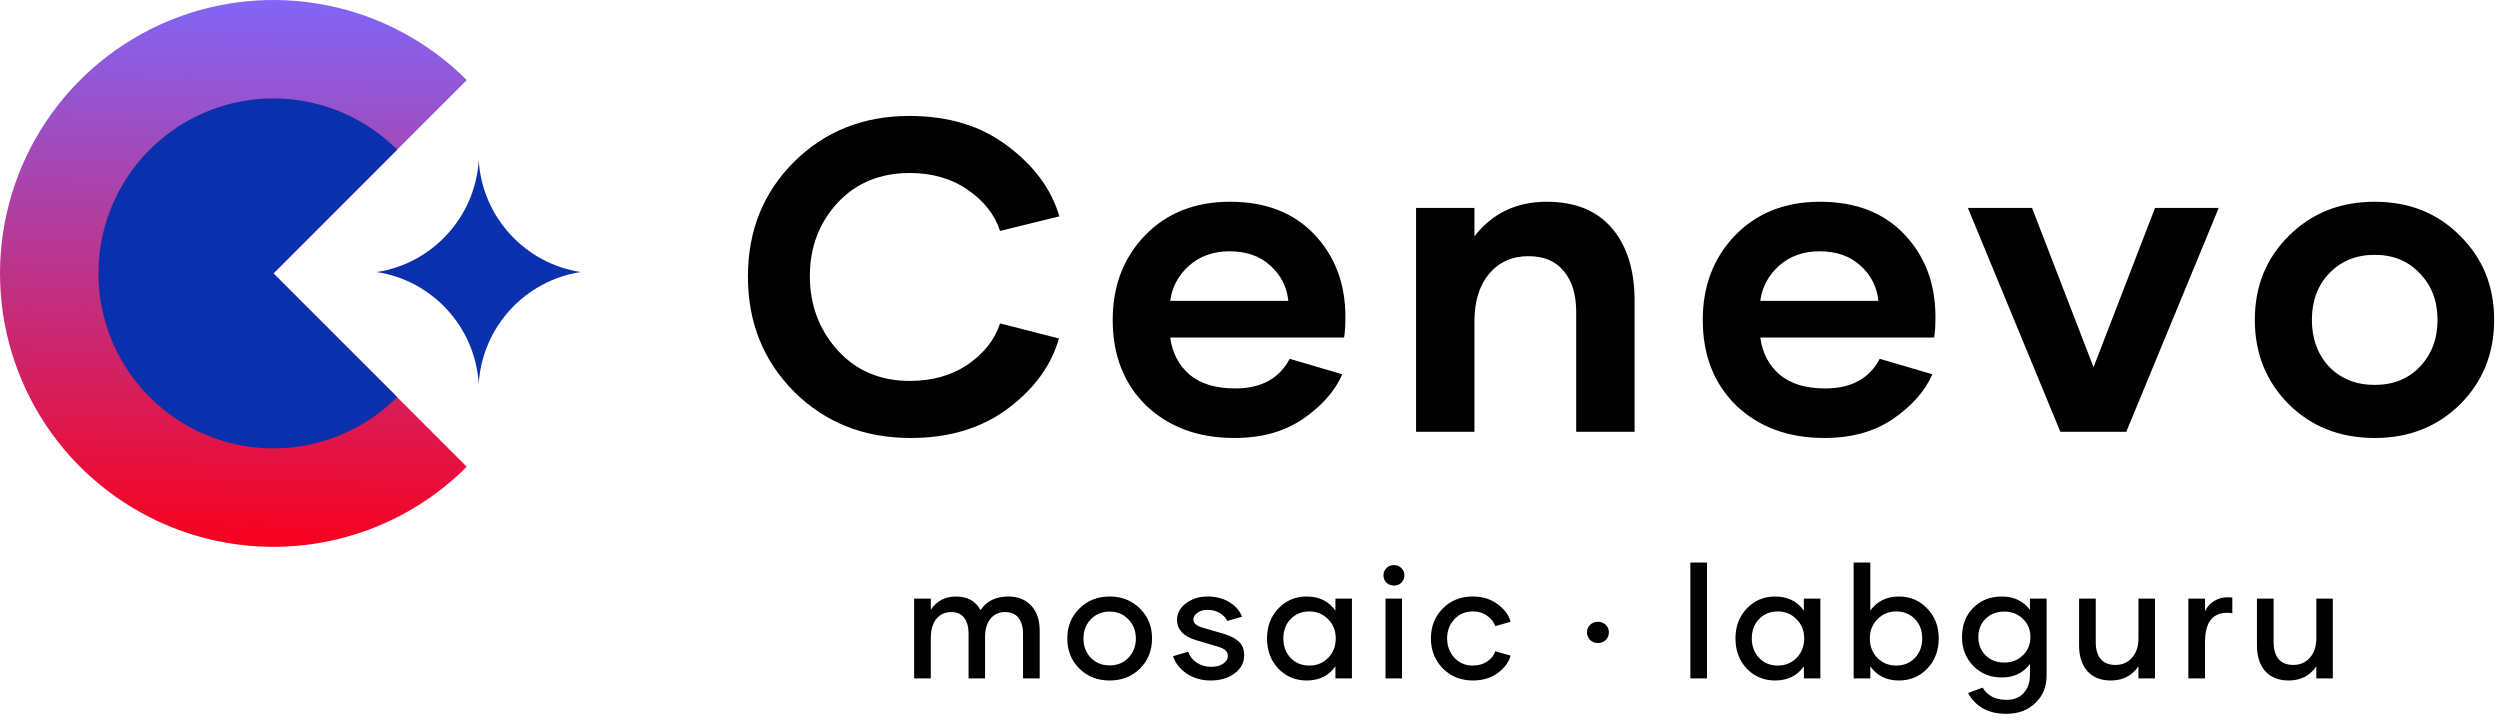
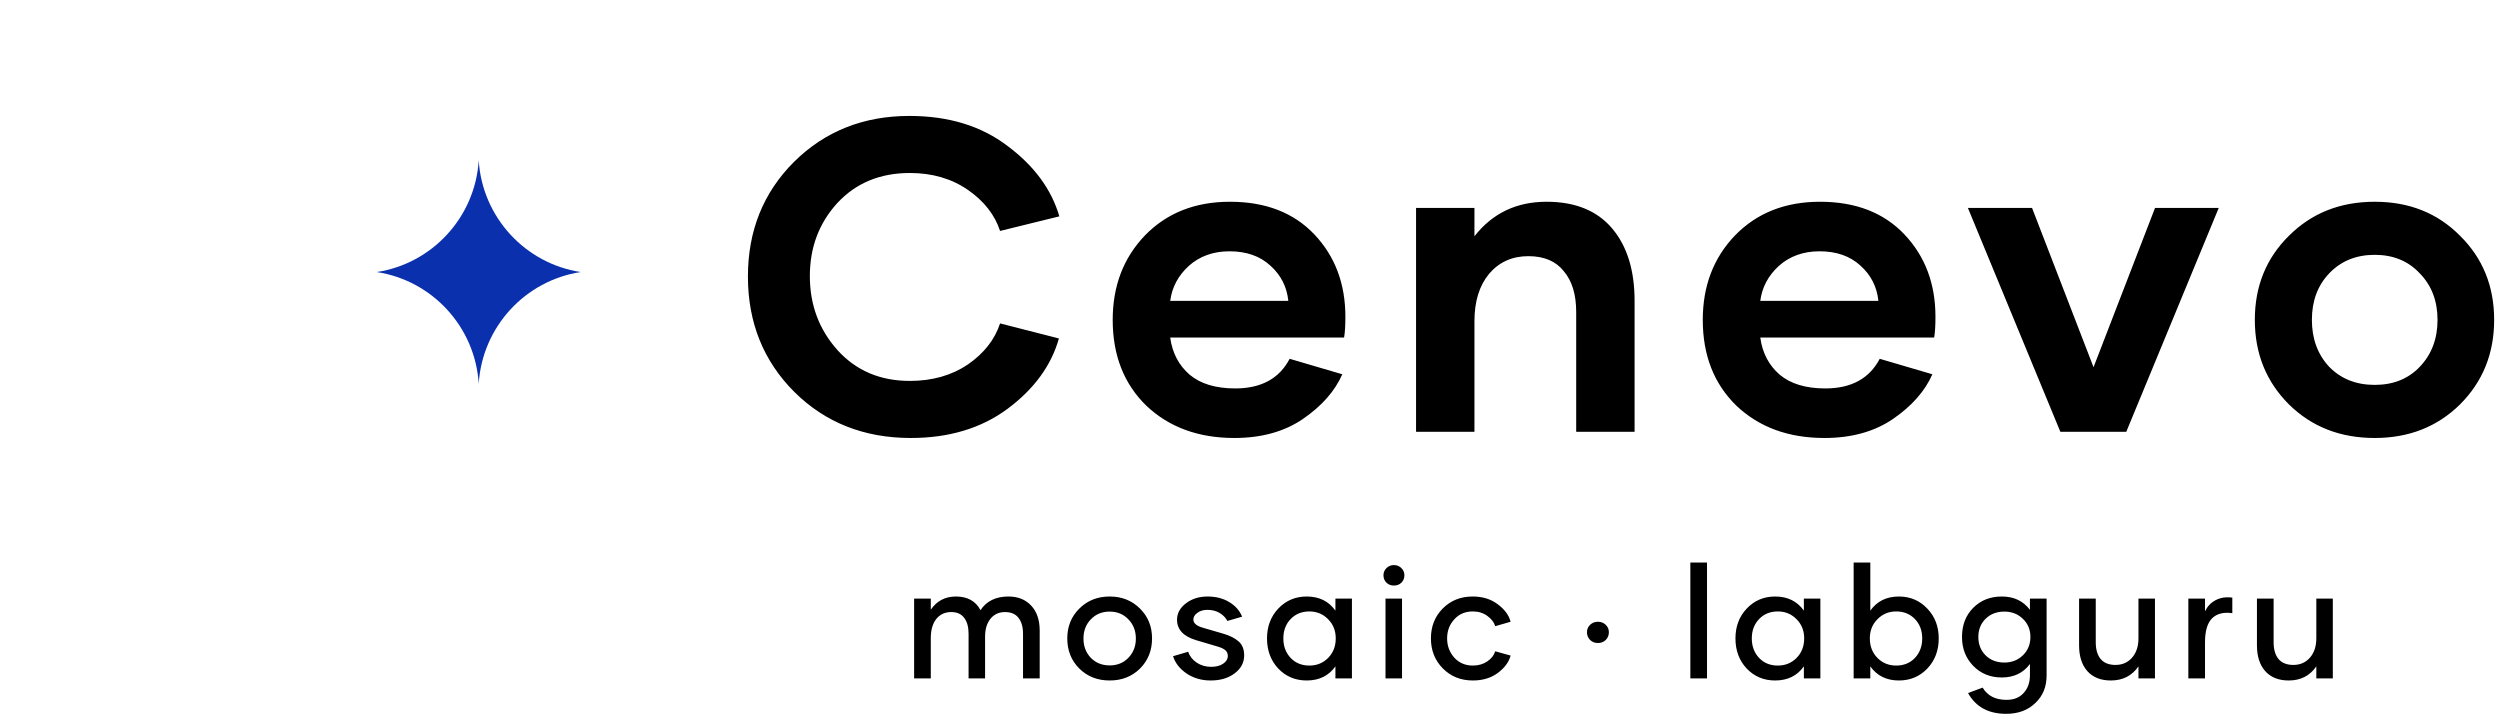
<svg xmlns="http://www.w3.org/2000/svg" width="361" height="104" viewBox="0 0 361 104" fill="none">
-   <path d="M67.4 67.4C61.879 72.922 54.844 76.682 47.185 78.206C39.526 79.729 31.587 78.947 24.373 75.959C17.159 72.971 10.992 67.91 6.654 61.417C2.316 54.924 4.80939e-07 47.291 0 39.482C-4.80939e-07 31.673 2.316 24.04 6.654 17.547C10.992 11.054 17.159 5.994 24.373 3.005C31.587 0.017 39.526 -0.765 47.185 0.759C54.844 2.282 61.879 6.042 67.4 11.564L39.482 39.482L67.4 67.4Z" fill="url(#paint0_linear_1107_2891)" />
-   <path d="M57.347 57.348C53.813 60.882 49.311 63.288 44.41 64.263C39.508 65.238 34.428 64.738 29.811 62.825C25.194 60.913 21.248 57.674 18.471 53.519C15.695 49.364 14.213 44.479 14.213 39.481C14.213 34.484 15.695 29.599 18.471 25.444C21.248 21.288 25.194 18.05 29.811 16.137C34.428 14.225 39.508 13.725 44.41 14.7C49.311 15.675 53.813 18.081 57.347 21.615L39.48 39.481L57.347 57.348Z" fill="#0A30AD" />
  <path d="M69.128 23.163C68.609 31.386 62.399 38.068 54.397 39.283C62.399 40.498 68.609 47.18 69.128 55.402C69.646 47.18 75.856 40.498 83.859 39.283C75.856 38.068 69.646 31.386 69.128 23.163Z" fill="#0A30AD" />
  <path d="M289.065 86.136C290.808 86.136 292.16 86.778 293.123 88.062V86.434H295.529V97.551C295.529 99.171 294.987 100.493 293.902 101.517C292.833 102.556 291.427 103.076 289.685 103.076C287.133 103.076 285.298 102.075 284.183 100.073L286.292 99.293C286.995 100.47 288.141 101.059 289.73 101.059C290.8 101.059 291.625 100.73 292.206 100.073C292.802 99.431 293.108 98.598 293.123 97.575V95.878C292.16 97.177 290.808 97.827 289.065 97.827C287.4 97.827 286.024 97.269 284.939 96.154C283.855 95.038 283.312 93.647 283.312 91.982C283.312 90.27 283.846 88.872 284.916 87.787C286.001 86.686 287.384 86.136 289.065 86.136ZM160.235 86.136C161.993 86.136 163.453 86.717 164.614 87.878C165.776 89.025 166.356 90.461 166.356 92.188C166.356 93.93 165.776 95.382 164.614 96.543C163.453 97.69 161.993 98.262 160.235 98.262C158.478 98.262 157.019 97.689 155.857 96.543C154.696 95.382 154.115 93.93 154.115 92.188C154.115 90.461 154.696 89.025 155.857 87.878C157.019 86.717 158.478 86.136 160.235 86.136ZM174.363 86.136C175.571 86.136 176.618 86.404 177.504 86.939C178.39 87.474 179.009 88.176 179.36 89.047L177.229 89.666C176.999 89.208 176.633 88.826 176.129 88.52C175.625 88.214 175.028 88.062 174.341 88.062C173.76 88.062 173.279 88.207 172.896 88.498C172.515 88.773 172.323 89.094 172.323 89.46C172.323 89.965 172.737 90.346 173.562 90.606L176.633 91.501C177.58 91.776 178.322 92.15 178.856 92.624C179.391 93.082 179.658 93.754 179.658 94.64C179.658 95.679 179.2 96.543 178.283 97.231C177.382 97.918 176.228 98.262 174.822 98.262C173.508 98.262 172.346 97.926 171.338 97.253C170.345 96.566 169.695 95.733 169.39 94.755L171.567 94.114C171.781 94.74 172.186 95.26 172.782 95.672C173.393 96.085 174.096 96.29 174.891 96.29C175.609 96.29 176.19 96.138 176.633 95.832C177.076 95.527 177.298 95.16 177.298 94.732C177.298 94.381 177.183 94.105 176.954 93.907C176.725 93.693 176.342 93.51 175.808 93.357L172.713 92.44C170.879 91.89 169.963 90.904 169.963 89.483C169.963 88.566 170.39 87.779 171.246 87.122C172.102 86.465 173.141 86.136 174.363 86.136ZM188.687 86.136C190.49 86.136 191.872 86.816 192.835 88.176V86.434H195.22V97.964H192.835V96.222C191.872 97.582 190.49 98.262 188.687 98.262C187.051 98.262 185.683 97.69 184.583 96.543C183.498 95.382 182.956 93.93 182.956 92.188C182.956 90.461 183.498 89.025 184.583 87.878C185.683 86.717 187.051 86.136 188.687 86.136ZM212.653 86.136C214.09 86.136 215.297 86.511 216.275 87.259C217.269 87.993 217.887 88.833 218.132 89.781L215.909 90.422C215.741 89.857 215.358 89.361 214.763 88.933C214.167 88.505 213.471 88.291 212.677 88.291C211.577 88.291 210.683 88.673 209.995 89.437C209.307 90.186 208.963 91.103 208.963 92.188C208.963 93.258 209.307 94.182 209.995 94.961C210.698 95.725 211.592 96.108 212.677 96.108C213.471 96.108 214.167 95.909 214.763 95.511C215.359 95.099 215.741 94.61 215.909 94.044L218.132 94.664C217.887 95.596 217.277 96.428 216.299 97.162C215.321 97.895 214.113 98.262 212.677 98.262C210.935 98.262 209.491 97.681 208.345 96.52C207.199 95.359 206.625 93.915 206.625 92.188C206.625 90.461 207.19 89.025 208.321 87.878C209.467 86.717 210.911 86.136 212.653 86.136ZM256.329 86.136C258.132 86.136 259.516 86.816 260.479 88.176V86.434H262.862V97.964H260.479V96.222C259.516 97.582 258.132 98.262 256.329 98.262C254.694 98.262 253.327 97.689 252.227 96.543C251.142 95.382 250.599 93.93 250.599 92.188C250.599 90.461 251.142 89.025 252.227 87.878C253.327 86.717 254.694 86.136 256.329 86.136ZM270.073 88.176C271.036 86.816 272.411 86.136 274.199 86.136C275.834 86.136 277.202 86.717 278.302 87.878C279.402 89.025 279.952 90.461 279.952 92.188C279.952 93.93 279.402 95.382 278.302 96.543C277.202 97.689 275.834 98.262 274.199 98.262C272.411 98.262 271.036 97.582 270.073 96.222V97.964H267.666V81.231H270.073V88.176ZM302.627 92.761C302.627 93.785 302.863 94.587 303.337 95.168C303.826 95.733 304.537 96.016 305.469 96.016C306.462 96.016 307.265 95.664 307.876 94.961C308.487 94.258 308.793 93.326 308.793 92.165V86.434H311.177V97.964H308.793V96.222C307.861 97.582 306.531 98.262 304.804 98.262C303.352 98.262 302.221 97.811 301.411 96.91C300.617 96.008 300.22 94.77 300.22 93.197V86.434H302.627V92.761ZM328.311 92.761C328.311 93.785 328.548 94.587 329.021 95.168C329.51 95.733 330.221 96.016 331.153 96.016C332.146 96.016 332.948 95.664 333.56 94.961C334.171 94.258 334.477 93.326 334.477 92.165V86.434H336.86V97.964H334.477V96.222C333.544 97.582 332.215 98.262 330.488 98.262C329.037 98.262 327.906 97.811 327.096 96.91C326.301 96.008 325.903 94.771 325.903 93.197V86.434H328.311V92.761ZM145.616 86.136C146.992 86.136 148.085 86.572 148.895 87.443C149.72 88.314 150.132 89.522 150.132 91.065V97.964H147.725V91.523C147.725 90.53 147.504 89.758 147.061 89.207C146.633 88.657 145.99 88.382 145.135 88.382C144.249 88.382 143.546 88.704 143.026 89.345C142.507 89.987 142.246 90.851 142.246 91.936V97.964H139.862V91.523C139.862 90.53 139.649 89.758 139.221 89.207C138.808 88.658 138.189 88.382 137.364 88.382C136.447 88.382 135.721 88.719 135.187 89.391C134.667 90.064 134.407 90.981 134.407 92.142V97.964H132V86.434H134.407V88.039C135.278 86.77 136.485 86.136 138.028 86.136C139.709 86.136 140.894 86.794 141.582 88.108C142.453 86.794 143.798 86.136 145.616 86.136ZM202.453 97.964H200.068V86.434H202.453V97.964ZM246.493 97.964H244.086V81.231H246.493V97.964ZM319.939 86.664C320.627 86.297 321.43 86.174 322.347 86.296V88.543C321.078 88.36 320.1 88.612 319.412 89.299C318.74 89.972 318.403 91.126 318.403 92.761V97.964H315.997V86.434H318.403V88.268C318.755 87.55 319.267 87.015 319.939 86.664ZM189.076 88.291C187.976 88.291 187.074 88.658 186.371 89.391C185.668 90.125 185.316 91.057 185.316 92.188C185.316 93.319 185.668 94.259 186.371 95.007C187.074 95.741 187.976 96.108 189.076 96.108C190.146 96.108 191.048 95.741 191.781 95.007C192.515 94.259 192.881 93.319 192.881 92.188C192.881 91.073 192.515 90.148 191.781 89.415C191.048 88.666 190.146 88.291 189.076 88.291ZM256.719 88.291C255.619 88.292 254.717 88.658 254.015 89.391C253.312 90.125 252.96 91.057 252.96 92.188C252.96 93.319 253.312 94.258 254.015 95.007C254.717 95.741 255.619 96.108 256.719 96.108C257.788 96.108 258.69 95.741 259.424 95.007C260.157 94.258 260.524 93.319 260.524 92.188C260.524 91.072 260.157 90.148 259.424 89.415C258.69 88.666 257.788 88.291 256.719 88.291ZM273.81 88.291C272.74 88.291 271.838 88.666 271.104 89.415C270.371 90.148 270.004 91.073 270.004 92.188C270.004 93.319 270.371 94.258 271.104 95.007C271.838 95.741 272.74 96.108 273.81 96.108C274.91 96.108 275.811 95.741 276.514 95.007C277.217 94.258 277.568 93.319 277.568 92.188C277.568 91.057 277.217 90.125 276.514 89.391C275.811 88.658 274.91 88.292 273.81 88.291ZM160.235 88.314C159.135 88.314 158.226 88.688 157.508 89.437C156.805 90.171 156.453 91.095 156.453 92.21C156.453 93.311 156.805 94.236 157.508 94.985C158.226 95.718 159.135 96.084 160.235 96.085C161.335 96.085 162.238 95.718 162.94 94.985C163.659 94.236 164.018 93.311 164.018 92.21C164.018 91.095 163.659 90.171 162.94 89.437C162.237 88.688 161.336 88.314 160.235 88.314ZM289.433 88.314C288.332 88.314 287.43 88.658 286.728 89.345C286.025 90.033 285.673 90.912 285.673 91.982C285.673 93.051 286.025 93.937 286.728 94.64C287.43 95.328 288.332 95.672 289.433 95.672C290.502 95.672 291.396 95.32 292.114 94.618C292.832 93.915 293.191 93.036 293.191 91.982C293.191 90.928 292.832 90.056 292.114 89.369C291.396 88.666 290.502 88.314 289.433 88.314ZM230.74 89.781C231.183 89.781 231.558 89.926 231.863 90.216C232.169 90.507 232.322 90.866 232.322 91.293C232.322 91.737 232.169 92.112 231.863 92.418C231.558 92.708 231.183 92.853 230.74 92.853C230.297 92.853 229.923 92.708 229.617 92.418C229.312 92.112 229.159 91.737 229.159 91.293C229.159 90.866 229.312 90.507 229.617 90.216C229.923 89.926 230.297 89.781 230.74 89.781ZM201.283 81.597C201.711 81.597 202.071 81.742 202.361 82.033C202.652 82.323 202.797 82.668 202.797 83.065C202.797 83.493 202.652 83.852 202.361 84.142C202.071 84.417 201.711 84.554 201.283 84.554C200.855 84.554 200.496 84.417 200.206 84.142C199.916 83.852 199.771 83.493 199.771 83.065C199.771 82.668 199.916 82.323 200.206 82.033C200.496 81.743 200.856 81.597 201.283 81.597ZM131.315 16.741C136.979 16.741 141.706 18.189 145.496 21.084C149.329 23.938 151.821 27.323 152.971 31.241L144.41 33.349C143.644 31.007 142.089 29.027 139.747 27.409C137.405 25.791 134.615 24.981 131.379 24.981C127.078 24.981 123.586 26.429 120.903 29.325C118.263 32.221 116.942 35.734 116.942 39.865C116.942 44.038 118.284 47.615 120.967 50.596C123.65 53.535 127.121 55.004 131.379 55.004C134.615 55.004 137.405 54.216 139.747 52.64C142.089 51.022 143.644 49.042 144.41 46.7L152.906 48.872C151.799 52.789 149.329 56.176 145.496 59.029C141.706 61.839 137.043 63.245 131.507 63.245C124.778 63.245 119.178 61.03 114.707 56.601C110.236 52.13 108 46.572 108 39.928C108 33.328 110.215 27.813 114.644 23.384C119.115 18.955 124.672 16.741 131.315 16.741ZM177.603 29.133C182.755 29.133 186.822 30.709 189.803 33.86C192.784 37.011 194.274 40.972 194.274 45.742C194.274 47.062 194.211 48.062 194.083 48.744H168.979C169.277 50.958 170.213 52.747 171.789 54.11C173.365 55.43 175.558 56.09 178.369 56.09C182.116 56.09 184.735 54.663 186.226 51.81L193.827 54.045C192.763 56.473 190.868 58.624 188.143 60.498C185.46 62.329 182.159 63.245 178.241 63.245C173.046 63.245 168.808 61.69 165.529 58.581C162.293 55.43 160.674 51.299 160.674 46.189C160.674 41.292 162.229 37.224 165.338 33.988C168.489 30.751 172.578 29.133 177.603 29.133ZM262.809 29.133C267.961 29.133 272.028 30.709 275.009 33.86C277.99 37.011 279.48 40.972 279.48 45.742C279.48 47.062 279.417 48.062 279.289 48.744H254.185C254.483 50.958 255.419 52.747 256.995 54.11C258.571 55.43 260.764 56.09 263.574 56.09C267.322 56.09 269.941 54.663 271.432 51.81L279.033 54.045C277.969 56.473 276.073 58.624 273.348 60.498C270.665 62.329 267.365 63.245 263.447 63.245C258.252 63.245 254.014 61.69 250.735 58.581C247.499 55.43 245.88 51.299 245.88 46.189C245.88 41.292 247.434 37.224 250.543 33.988C253.694 30.751 257.783 29.133 262.809 29.133ZM342.908 29.133C347.891 29.133 352 30.773 355.236 34.052C358.515 37.289 360.155 41.334 360.155 46.189C360.155 51.044 358.515 55.11 355.236 58.389C351.957 61.626 347.848 63.245 342.908 63.245C337.926 63.245 333.795 61.626 330.516 58.389C327.237 55.11 325.597 51.044 325.597 46.189C325.597 41.334 327.237 37.289 330.516 34.052C333.795 30.773 337.926 29.133 342.908 29.133ZM223.322 29.133C227.453 29.133 230.605 30.41 232.776 32.965C234.948 35.52 236.034 39.013 236.034 43.442V62.35H227.602V45.039C227.602 42.526 227.006 40.567 225.813 39.162C224.664 37.714 222.96 36.99 220.703 36.99C218.361 36.99 216.465 37.842 215.018 39.545C213.612 41.249 212.91 43.527 212.91 46.38V62.35H204.478V30.028H212.91V34.116C215.508 30.794 218.979 29.133 223.322 29.133ZM302.307 53.024L311.186 30.028H320.385L307.034 62.35H297.516L284.165 30.028H293.428L302.307 53.024ZM342.908 36.798C340.225 36.798 338.032 37.693 336.328 39.482C334.667 41.228 333.837 43.464 333.837 46.189C333.837 48.914 334.667 51.171 336.328 52.959C338.032 54.706 340.225 55.579 342.908 55.579C345.591 55.578 347.763 54.705 349.424 52.959C351.127 51.171 351.978 48.914 351.979 46.189C351.979 43.464 351.127 41.228 349.424 39.482C347.763 37.693 345.591 36.798 342.908 36.798ZM177.538 36.288C175.196 36.288 173.237 36.991 171.661 38.396C170.128 39.801 169.234 41.483 168.979 43.442H186.034C185.821 41.398 184.948 39.694 183.415 38.331C181.925 36.969 179.965 36.288 177.538 36.288ZM262.744 36.288C260.402 36.288 258.443 36.991 256.867 38.396C255.334 39.801 254.44 41.483 254.185 43.442H271.24C271.027 41.398 270.154 39.694 268.621 38.331C267.131 36.969 265.172 36.288 262.744 36.288Z" fill="black" />
  <defs>
    <linearGradient id="paint0_linear_1107_2891" x1="35.567" y1="-1.581" x2="33.987" y2="79.038" gradientUnits="userSpaceOnUse">
      <stop stop-color="#7E68FA" />
      <stop offset="1" stop-color="#F8011E" />
    </linearGradient>
  </defs>
</svg>